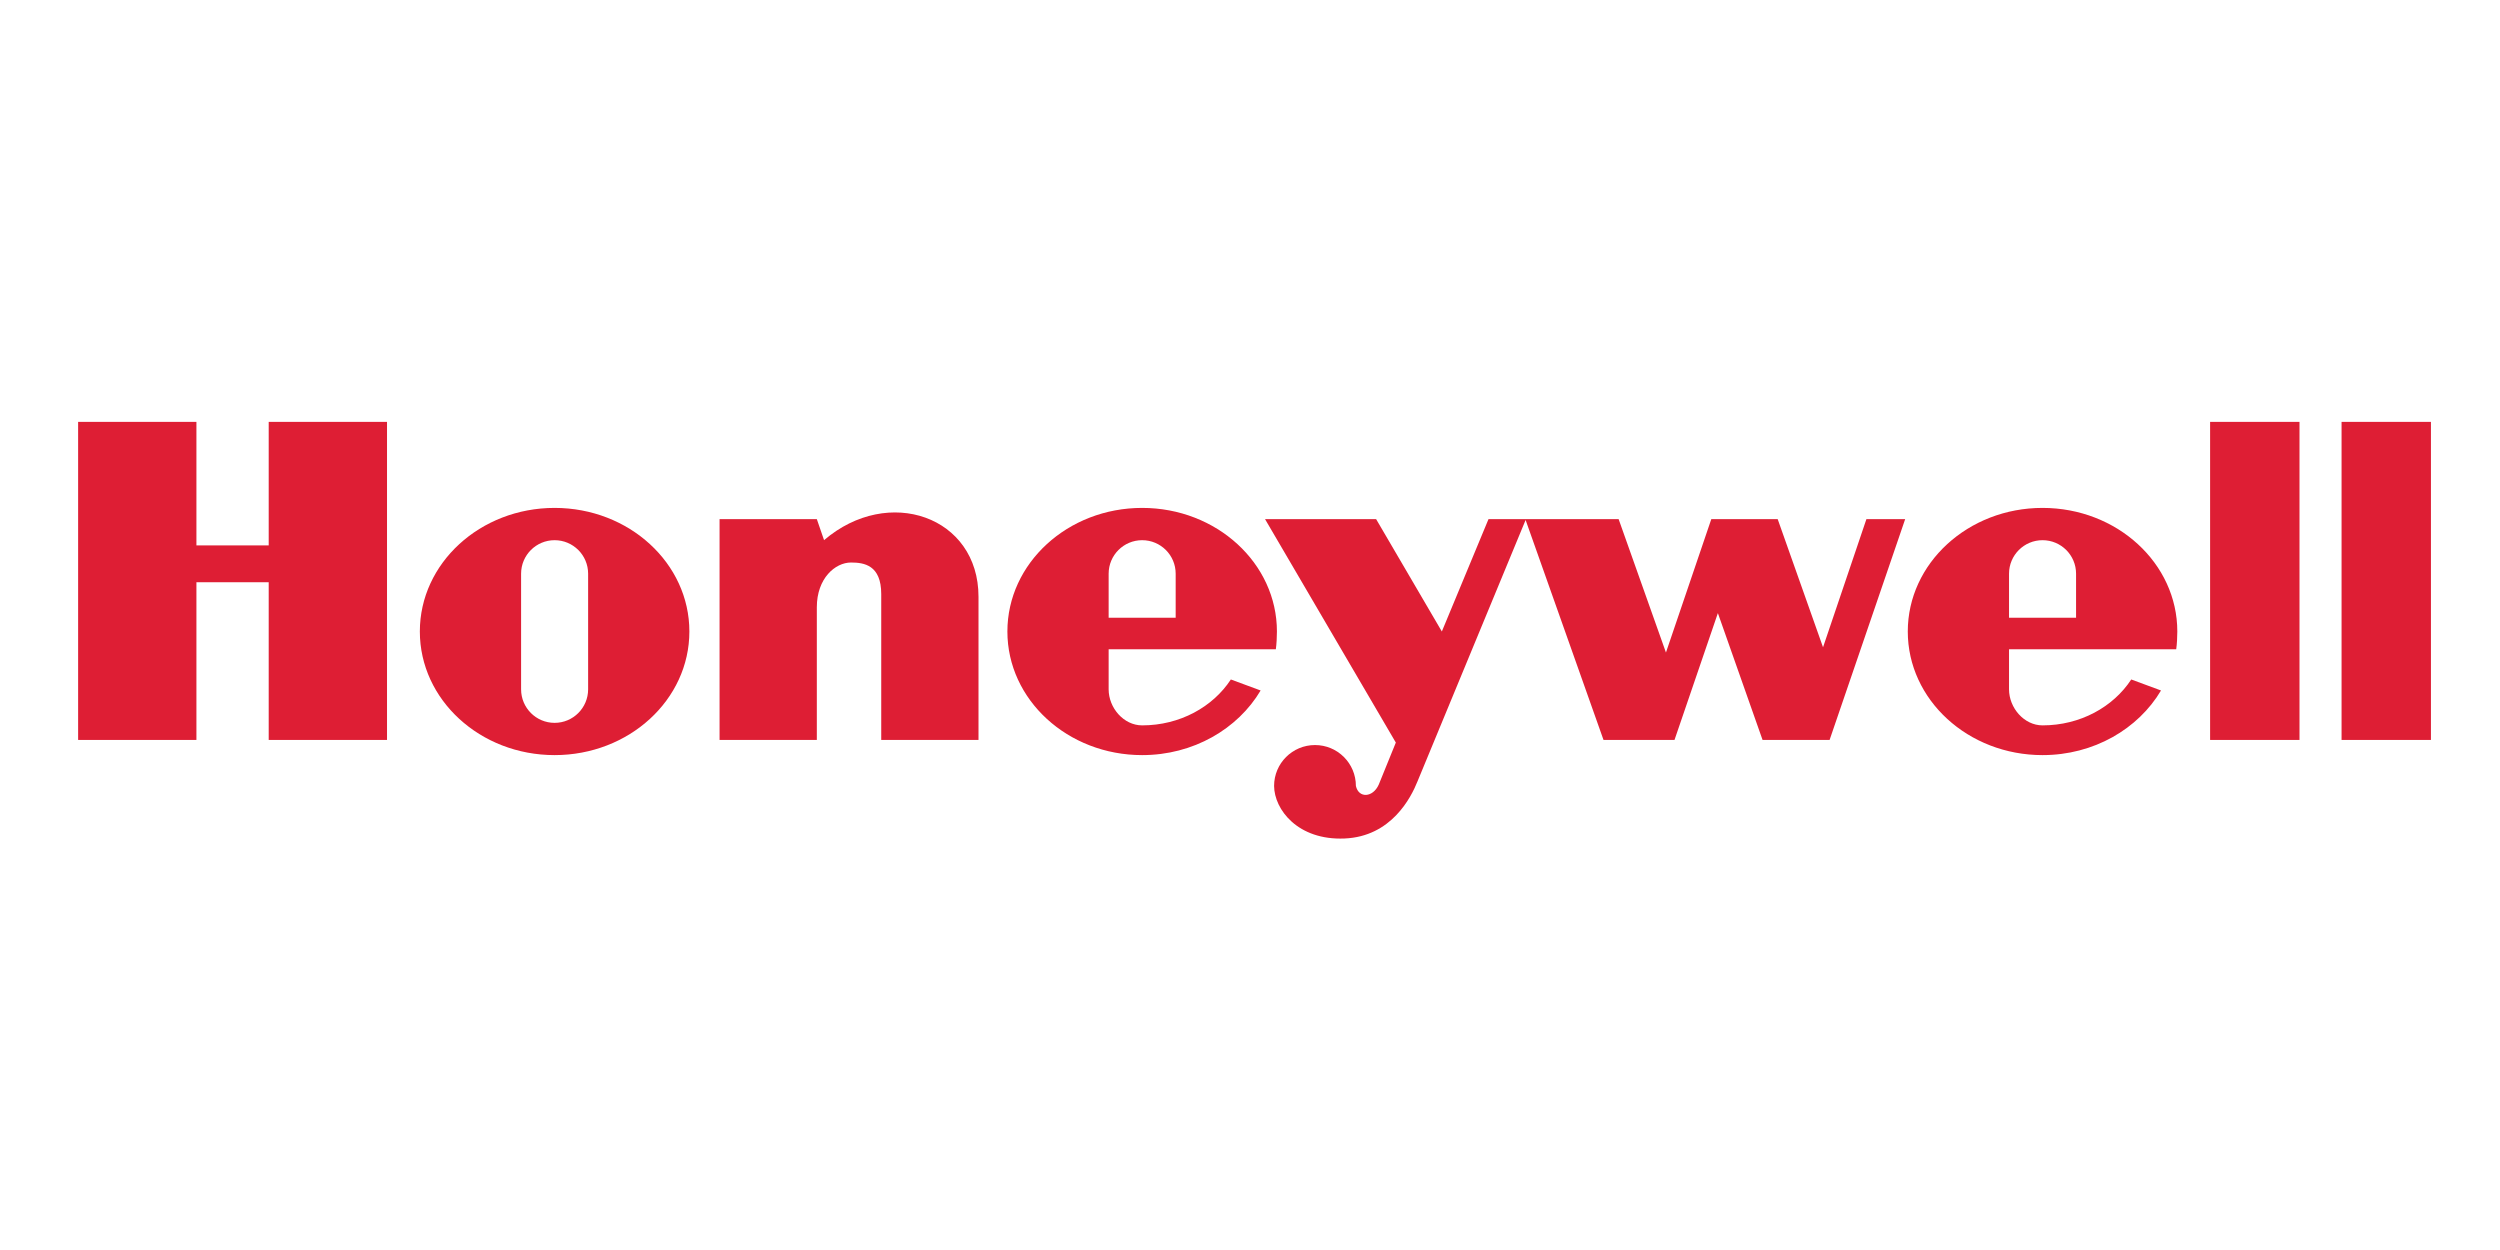
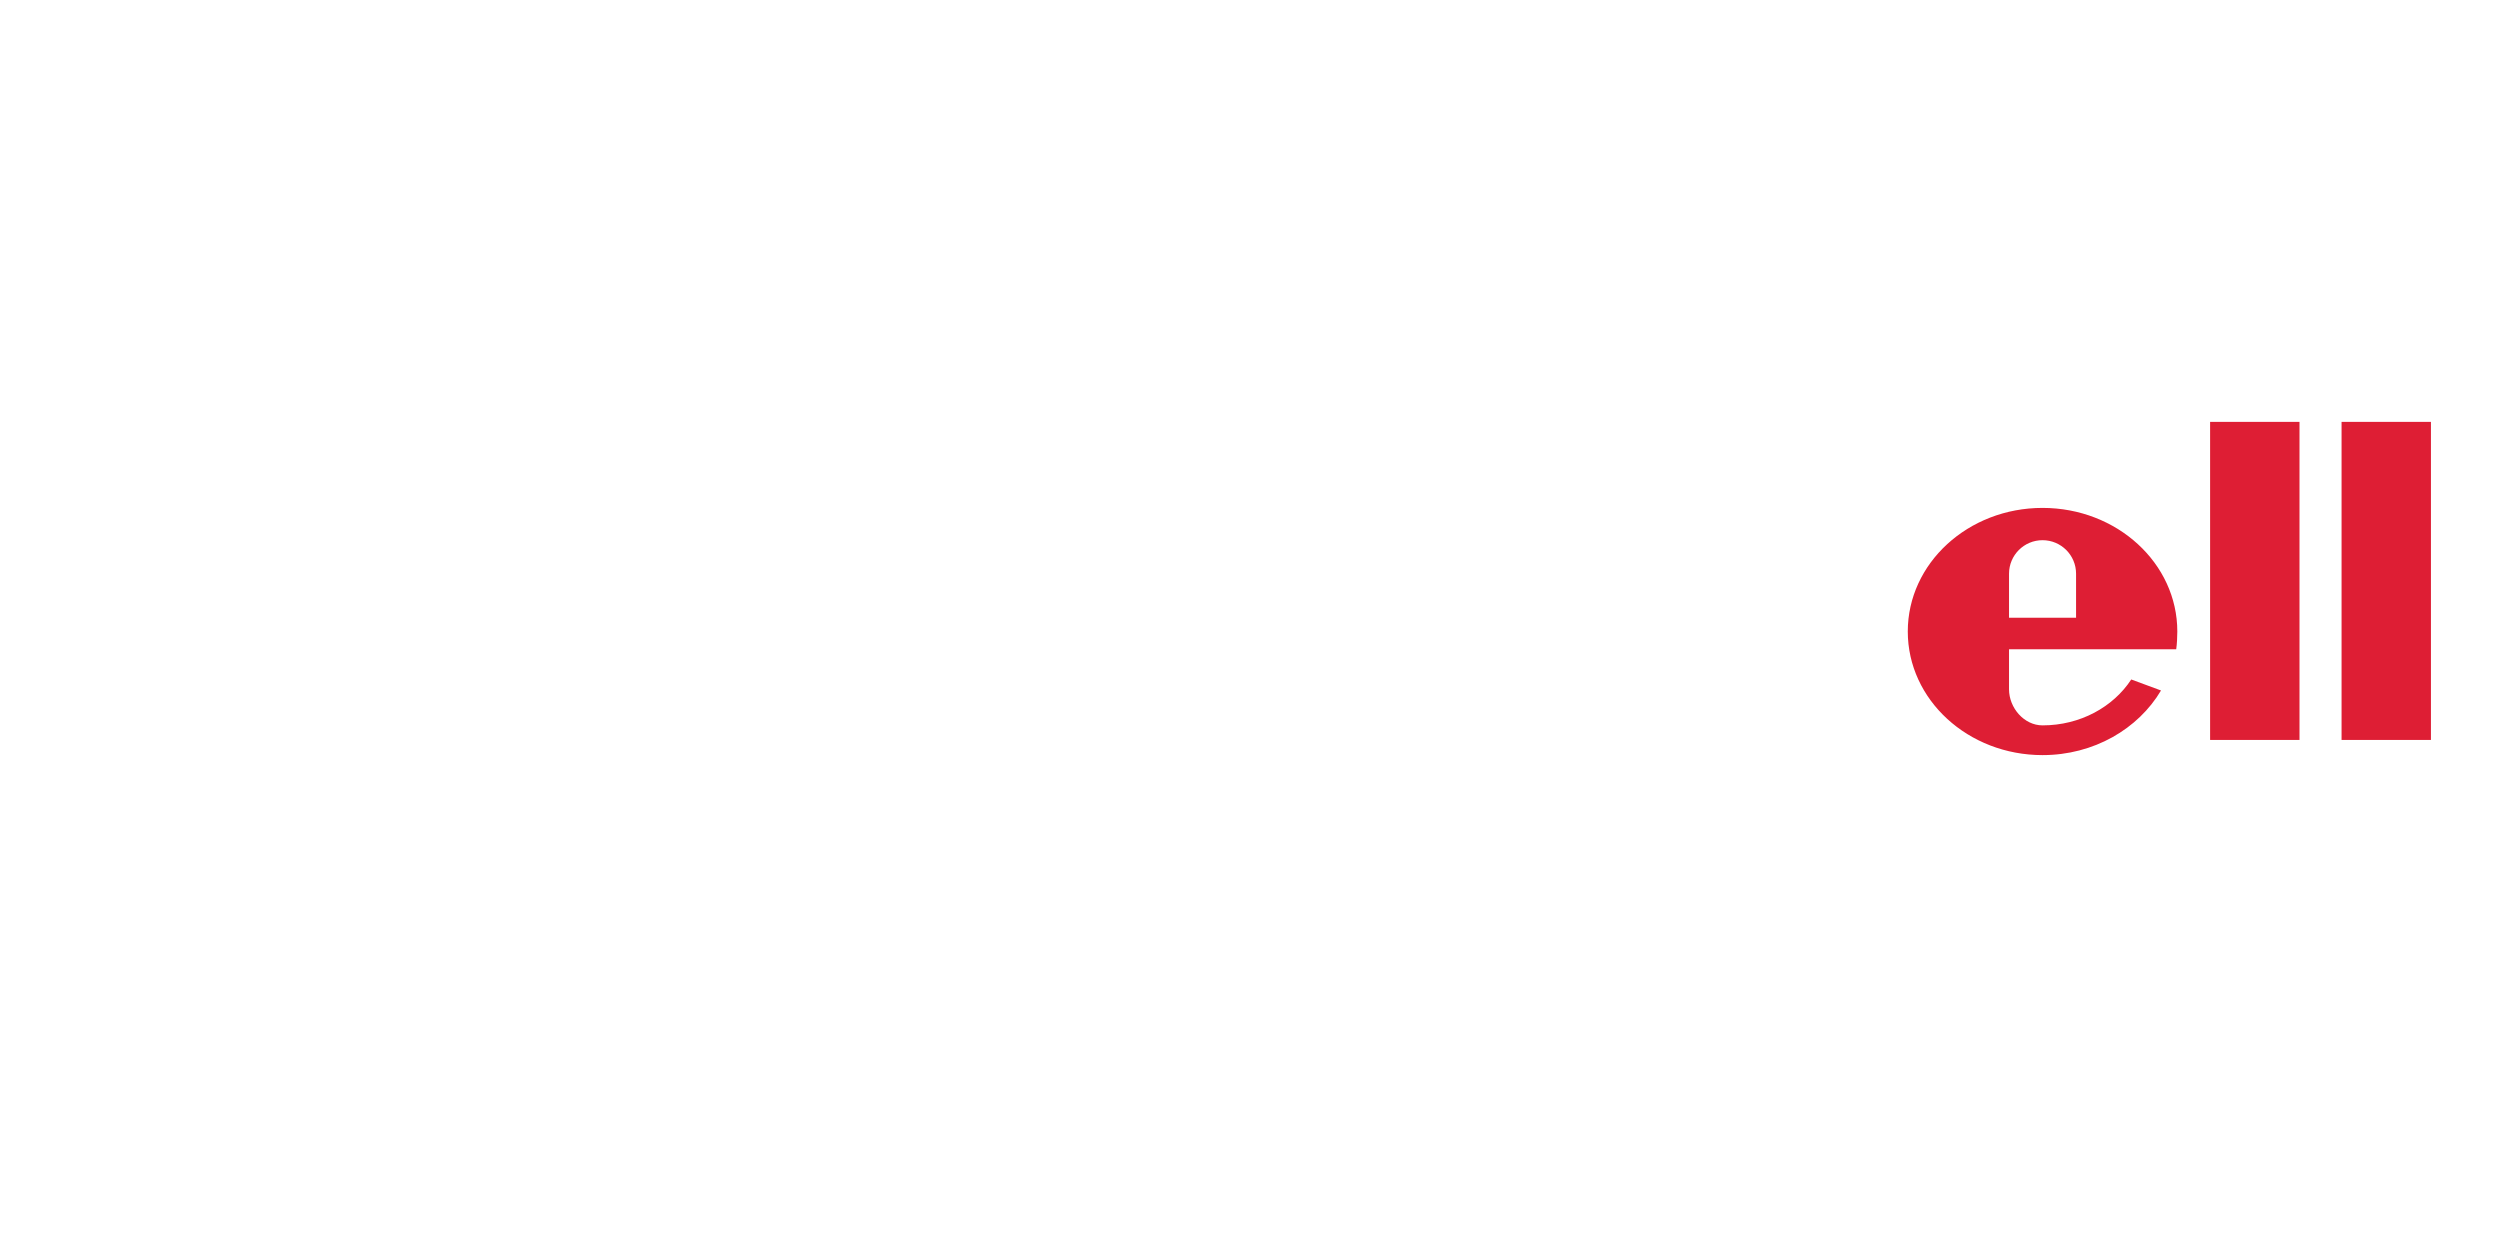
<svg xmlns="http://www.w3.org/2000/svg" width="160" height="80" viewBox="0 0 160 80" fill="none">
  <path fill-rule="evenodd" clip-rule="evenodd" d="M141.447 47.356H147.168V27H141.447V47.356Z" fill="#DE1E34" />
  <path fill-rule="evenodd" clip-rule="evenodd" d="M155.58 27V47.356H149.86V27H155.58Z" fill="#DE1E34" />
-   <path fill-rule="evenodd" clip-rule="evenodd" d="M17.197 34.906H12.571V27H5V47.356H12.571V37.263H17.197V47.356H24.769V27H17.197V34.906Z" fill="#DE1E34" />
-   <path fill-rule="evenodd" clip-rule="evenodd" d="M52.74 34.57L52.277 33.225H46.052V47.356H52.277V38.861C52.277 37.01 53.455 36.001 54.464 36.001C55.306 36.001 56.399 36.169 56.399 38.02V47.356H62.624V38.188C62.624 33.057 56.863 31.038 52.74 34.57Z" fill="#DE1E34" />
-   <path fill-rule="evenodd" clip-rule="evenodd" d="M116.674 41.426L113.772 33.225H109.523L106.621 41.762L103.592 33.225H97.662H97.619H95.264L92.278 40.416L88.072 33.225H80.963L89.333 47.525L88.24 50.215C87.861 51.057 86.954 51.099 86.777 50.3C86.777 48.854 85.605 47.683 84.16 47.683C82.714 47.683 81.542 48.854 81.542 50.3C81.552 51.814 83.066 53.791 86.052 53.664C89.039 53.538 90.301 51.057 90.721 50.006L97.639 33.28L102.625 47.356H107.168L109.944 39.239L112.804 47.356H117.094L121.931 33.225H119.45L116.674 41.426Z" fill="#DE1E34" />
-   <path fill-rule="evenodd" clip-rule="evenodd" d="M35.494 32.506C30.731 32.506 26.87 36.048 26.87 40.416C26.87 44.786 30.731 48.327 35.494 48.327C40.258 48.327 44.12 44.786 44.12 40.416C44.12 36.048 40.258 32.506 35.494 32.506ZM37.64 44.117C37.64 45.302 36.679 46.263 35.494 46.263C34.31 46.263 33.35 45.302 33.35 44.117V36.716C33.35 35.532 34.31 34.572 35.494 34.572C36.679 34.572 37.64 35.532 37.64 36.716V44.117Z" fill="#DE1E34" />
-   <path fill-rule="evenodd" clip-rule="evenodd" d="M81.654 41.552C81.7 41.221 81.723 40.759 81.723 40.416C81.723 36.048 77.862 32.506 73.098 32.506C68.334 32.506 64.473 36.048 64.473 40.416C64.473 44.786 68.334 48.327 73.098 48.327C76.371 48.327 79.218 46.655 80.68 44.191L78.775 43.486C77.623 45.245 75.512 46.424 73.098 46.424C71.913 46.424 70.953 45.302 70.953 44.117V41.552L81.654 41.552ZM70.953 36.716C70.953 35.532 71.913 34.572 73.098 34.572C74.283 34.572 75.243 35.532 75.243 36.716V39.533H70.953V36.716Z" fill="#DE1E34" />
  <path fill-rule="evenodd" clip-rule="evenodd" d="M139.278 41.552C139.325 41.221 139.348 40.759 139.348 40.416C139.348 36.048 135.486 32.506 130.722 32.506C125.959 32.506 122.098 36.048 122.098 40.416C122.098 44.786 125.959 48.327 130.722 48.327C133.996 48.327 136.843 46.655 138.305 44.191L136.4 43.486C135.248 45.245 133.137 46.424 130.722 46.424C129.538 46.424 128.578 45.302 128.578 44.117V41.552L139.278 41.552ZM128.578 36.716C128.578 35.532 129.538 34.572 130.722 34.572C131.908 34.572 132.868 35.532 132.868 36.716V39.533H128.578V36.716Z" fill="#DE1E34" />
</svg>